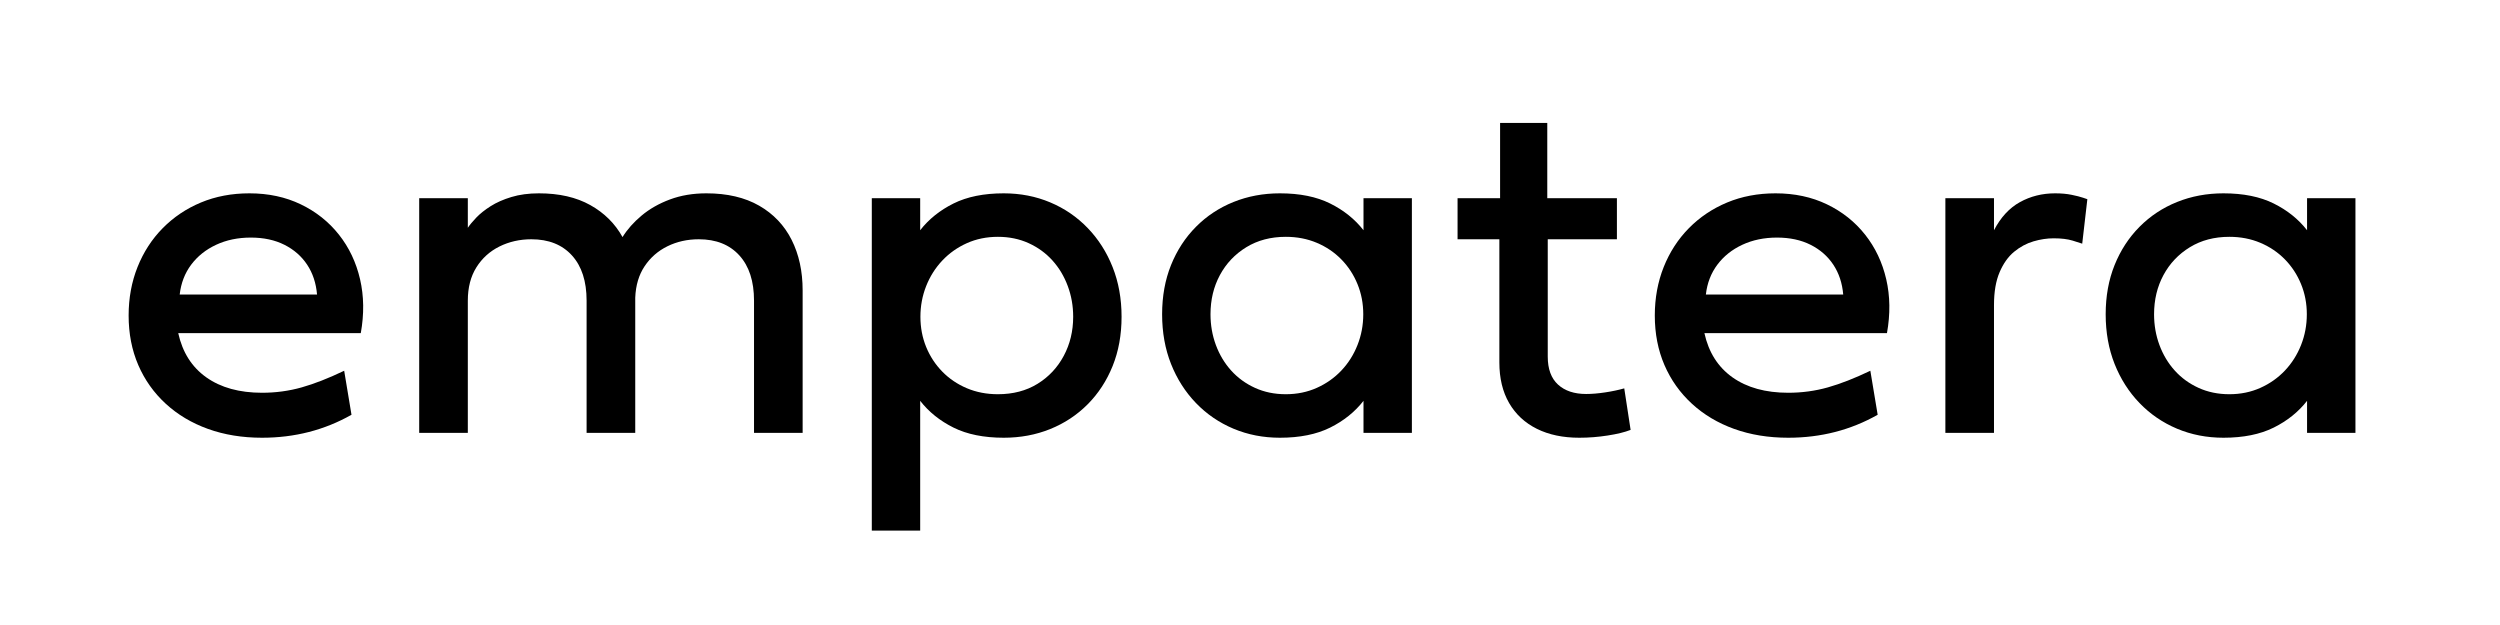
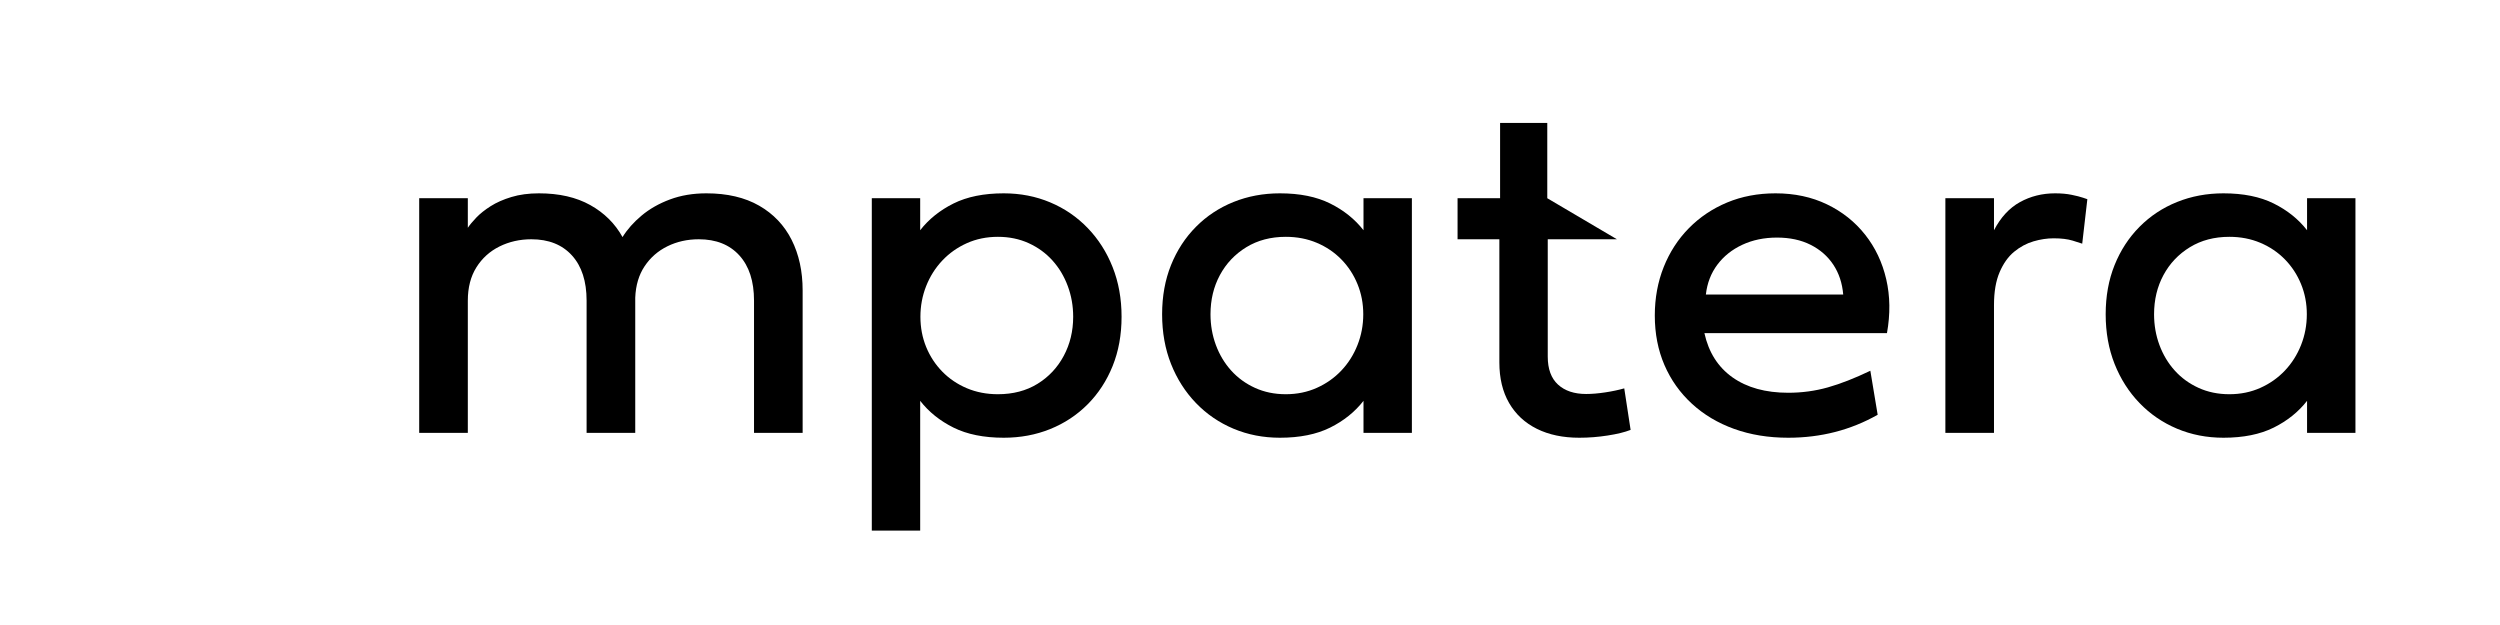
<svg xmlns="http://www.w3.org/2000/svg" version="1.2" preserveAspectRatio="xMidYMid meet" height="500" viewBox="0 0 1500 375" zoomAndPan="magnify" width="2000">
  <defs />
  <g id="b3b1f96467">
    <g style="fill:#000000;fill-opacity:1;">
      <g transform="translate(65.146, 259.703)">
-         <path d="M 141.359 -37.25 L 145.75 -10.844 C 129.531 -1.656 111.645 2.938 92.094 2.938 C 80.258 2.938 69.453 1.176 59.672 -2.344 C 49.898 -5.863 41.445 -10.898 34.312 -17.453 C 27.176 -24.004 21.676 -31.75 17.812 -40.688 C 13.957 -49.633 12.031 -59.535 12.031 -70.391 C 12.031 -80.848 13.812 -90.547 17.375 -99.484 C 20.945 -108.43 25.984 -116.203 32.484 -122.797 C 38.984 -129.398 46.629 -134.535 55.422 -138.203 C 64.223 -141.867 73.906 -143.703 84.469 -143.703 C 95.906 -143.703 106.191 -141.5 115.328 -137.094 C 124.473 -132.695 132.098 -126.641 138.203 -118.922 C 144.316 -111.203 148.547 -102.281 150.891 -92.156 C 153.234 -82.039 153.379 -71.266 151.328 -59.828 L 41.797 -59.828 C 44.336 -48.297 49.957 -39.445 58.656 -33.281 C 67.352 -27.125 78.5 -24.047 92.094 -24.047 C 100.301 -24.047 108.219 -25.117 115.844 -27.266 C 123.469 -29.422 131.973 -32.75 141.359 -37.25 Z M 42.672 -83 L 125.078 -83 C 124.492 -89.844 122.516 -95.805 119.141 -100.891 C 115.766 -105.973 111.219 -109.953 105.5 -112.828 C 99.781 -115.711 93.062 -117.156 85.344 -117.156 C 77.625 -117.156 70.68 -115.711 64.516 -112.828 C 58.359 -109.953 53.375 -105.973 49.562 -100.891 C 45.75 -95.805 43.453 -89.844 42.672 -83 Z M 42.672 -83" style="stroke:none" />
-       </g>
+         </g>
    </g>
    <g style="fill:#000000;fill-opacity:1;">
      <g transform="translate(229.958, 259.703)">
        <path d="M 93.406 -143.703 C 105.531 -143.703 115.797 -141.352 124.203 -136.656 C 132.609 -131.969 139.062 -125.566 143.562 -117.453 C 146.395 -122.047 150.207 -126.348 155 -130.359 C 159.789 -134.367 165.457 -137.594 172 -140.031 C 178.551 -142.477 185.836 -143.703 193.859 -143.703 C 206.367 -143.703 216.926 -141.234 225.531 -136.297 C 234.133 -131.359 240.633 -124.516 245.031 -115.766 C 249.426 -107.016 251.625 -96.922 251.625 -85.484 L 251.625 0 L 222.453 0 L 222.453 -79.328 C 222.453 -90.961 219.52 -100.004 213.656 -106.453 C 207.789 -112.91 199.676 -116.141 189.312 -116.141 C 182.469 -116.141 176.207 -114.742 170.531 -111.953 C 164.863 -109.172 160.297 -105.188 156.828 -100 C 153.359 -94.82 151.477 -88.52 151.188 -81.094 L 151.188 0 L 122 0 L 122 -79.328 C 122 -90.961 119.066 -100.004 113.203 -106.453 C 107.336 -112.91 99.223 -116.141 88.859 -116.141 C 81.922 -116.141 75.539 -114.695 69.719 -111.812 C 63.906 -108.926 59.285 -104.742 55.859 -99.266 C 52.441 -93.797 50.734 -87.148 50.734 -79.328 L 50.734 0 L 21.562 0 L 21.562 -140.766 L 50.734 -140.766 L 50.734 -123.031 C 51.91 -124.789 53.617 -126.844 55.859 -129.188 C 58.109 -131.531 60.969 -133.801 64.438 -136 C 67.914 -138.207 72.07 -140.039 76.906 -141.5 C 81.75 -142.969 87.25 -143.703 93.406 -143.703 Z M 93.406 -143.703" style="stroke:none" />
      </g>
    </g>
    <g style="fill:#000000;fill-opacity:1;">
      <g transform="translate(501.517, 259.703)">
        <path d="M 100.734 -143.703 C 110.711 -143.703 120 -141.895 128.594 -138.281 C 137.195 -134.664 144.703 -129.531 151.109 -122.875 C 157.516 -116.227 162.5 -108.406 166.062 -99.406 C 169.633 -90.414 171.422 -80.5 171.422 -69.656 C 171.422 -58.801 169.633 -48.945 166.062 -40.094 C 162.5 -31.25 157.516 -23.602 151.109 -17.156 C 144.703 -10.707 137.195 -5.742 128.594 -2.266 C 120 1.203 110.711 2.938 100.734 2.938 C 88.805 2.938 78.758 0.91 70.594 -3.141 C 62.438 -7.203 55.77 -12.555 50.594 -19.203 L 50.594 58.656 L 21.562 58.656 L 21.562 -140.766 L 50.594 -140.766 L 50.594 -121.562 C 55.77 -128.207 62.438 -133.555 70.594 -137.609 C 78.758 -141.672 88.805 -143.703 100.734 -143.703 Z M 50.734 -69.656 C 50.734 -63.195 51.879 -57.156 54.172 -51.531 C 56.473 -45.914 59.703 -40.984 63.859 -36.734 C 68.016 -32.484 72.926 -29.16 78.594 -26.766 C 84.27 -24.367 90.477 -23.172 97.219 -23.172 C 106.312 -23.172 114.227 -25.242 120.969 -29.391 C 127.719 -33.547 132.973 -39.145 136.734 -46.188 C 140.504 -53.227 142.391 -61.051 142.391 -69.656 C 142.391 -76.102 141.312 -82.234 139.156 -88.047 C 137.008 -93.867 133.957 -98.977 130 -103.375 C 126.039 -107.781 121.273 -111.254 115.703 -113.797 C 110.129 -116.336 103.969 -117.609 97.219 -117.609 C 90.477 -117.609 84.27 -116.336 78.594 -113.797 C 72.926 -111.254 68.016 -107.781 63.859 -103.375 C 59.703 -98.977 56.473 -93.867 54.172 -88.047 C 51.879 -82.234 50.734 -76.102 50.734 -69.656 Z M 50.734 -69.656" style="stroke:none" />
      </g>
    </g>
    <g style="fill:#000000;fill-opacity:1;">
      <g transform="translate(685.098, 259.703)">
        <path d="M 82.844 2.938 C 72.875 2.938 63.586 1.129 54.984 -2.484 C 46.379 -6.109 38.875 -11.242 32.469 -17.891 C 26.07 -24.535 21.086 -32.352 17.516 -41.344 C 13.953 -50.344 12.172 -60.27 12.172 -71.125 C 12.172 -81.969 13.953 -91.812 17.516 -100.656 C 21.086 -109.508 26.07 -117.16 32.469 -123.609 C 38.875 -130.066 46.379 -135.031 54.984 -138.5 C 63.586 -141.969 72.875 -143.703 82.844 -143.703 C 94.77 -143.703 104.816 -141.672 112.984 -137.609 C 121.148 -133.555 127.82 -128.207 133 -121.562 L 133 -140.766 L 162.031 -140.766 L 162.031 0 L 133 0 L 133 -19.203 C 127.82 -12.555 121.148 -7.203 112.984 -3.141 C 104.816 0.91 94.77 2.938 82.844 2.938 Z M 132.859 -71.125 C 132.859 -77.57 131.707 -83.602 129.406 -89.219 C 127.113 -94.844 123.891 -99.781 119.734 -104.031 C 115.578 -108.289 110.66 -111.617 104.984 -114.016 C 99.316 -116.41 93.113 -117.609 86.375 -117.609 C 77.375 -117.609 69.477 -115.531 62.688 -111.375 C 55.895 -107.219 50.613 -101.645 46.844 -94.656 C 43.082 -87.664 41.203 -79.82 41.203 -71.125 C 41.203 -64.664 42.273 -58.523 44.422 -52.703 C 46.578 -46.891 49.633 -41.785 53.594 -37.391 C 57.551 -32.992 62.316 -29.523 67.891 -26.984 C 73.461 -24.441 79.625 -23.172 86.375 -23.172 C 93.113 -23.172 99.316 -24.441 104.984 -26.984 C 110.66 -29.523 115.578 -32.992 119.734 -37.391 C 123.891 -41.785 127.113 -46.891 129.406 -52.703 C 131.707 -58.523 132.859 -64.664 132.859 -71.125 Z M 132.859 -71.125" style="stroke:none" />
      </g>
    </g>
    <g style="fill:#000000;fill-opacity:1;">
      <g transform="translate(868.678, 259.703)">
-         <path d="M 101.469 -116.141 L 59.969 -116.141 L 59.969 -45.75 C 59.969 -38.32 62.02 -32.723 66.125 -28.953 C 70.238 -25.191 75.863 -23.312 83 -23.312 C 86.414 -23.312 90.223 -23.629 94.422 -24.266 C 98.629 -24.898 102.445 -25.707 105.875 -26.688 L 109.688 -1.766 C 106.164 -0.391 101.566 0.734 95.891 1.609 C 90.223 2.492 84.555 2.938 78.891 2.938 C 69.117 2.938 60.641 1.156 53.453 -2.406 C 46.266 -5.977 40.711 -11.133 36.797 -17.875 C 32.891 -24.625 30.938 -32.742 30.938 -42.234 L 30.938 -116.141 L 5.859 -116.141 L 5.859 -140.766 L 31.375 -140.766 L 31.375 -185.938 L 59.688 -185.938 L 59.688 -140.766 L 101.469 -140.766 Z M 101.469 -116.141" style="stroke:none" />
+         <path d="M 101.469 -116.141 L 59.969 -116.141 L 59.969 -45.75 C 59.969 -38.32 62.02 -32.723 66.125 -28.953 C 70.238 -25.191 75.863 -23.312 83 -23.312 C 86.414 -23.312 90.223 -23.629 94.422 -24.266 C 98.629 -24.898 102.445 -25.707 105.875 -26.688 L 109.688 -1.766 C 106.164 -0.391 101.566 0.734 95.891 1.609 C 90.223 2.492 84.555 2.938 78.891 2.938 C 69.117 2.938 60.641 1.156 53.453 -2.406 C 46.266 -5.977 40.711 -11.133 36.797 -17.875 C 32.891 -24.625 30.938 -32.742 30.938 -42.234 L 30.938 -116.141 L 5.859 -116.141 L 5.859 -140.766 L 31.375 -140.766 L 31.375 -185.938 L 59.688 -185.938 L 59.688 -140.766 Z M 101.469 -116.141" style="stroke:none" />
      </g>
    </g>
    <g style="fill:#000000;fill-opacity:1;">
      <g transform="translate(980.85, 259.703)">
        <path d="M 141.359 -37.25 L 145.75 -10.844 C 129.531 -1.656 111.645 2.938 92.094 2.938 C 80.258 2.938 69.453 1.176 59.672 -2.344 C 49.898 -5.863 41.445 -10.898 34.312 -17.453 C 27.176 -24.004 21.676 -31.75 17.812 -40.688 C 13.957 -49.633 12.031 -59.535 12.031 -70.391 C 12.031 -80.848 13.812 -90.547 17.375 -99.484 C 20.945 -108.43 25.984 -116.203 32.484 -122.797 C 38.984 -129.398 46.629 -134.535 55.422 -138.203 C 64.223 -141.867 73.906 -143.703 84.469 -143.703 C 95.906 -143.703 106.191 -141.5 115.328 -137.094 C 124.473 -132.695 132.098 -126.641 138.203 -118.922 C 144.316 -111.203 148.547 -102.281 150.891 -92.156 C 153.234 -82.039 153.379 -71.266 151.328 -59.828 L 41.797 -59.828 C 44.336 -48.297 49.957 -39.445 58.656 -33.281 C 67.352 -27.125 78.5 -24.047 92.094 -24.047 C 100.301 -24.047 108.219 -25.117 115.844 -27.266 C 123.469 -29.422 131.973 -32.75 141.359 -37.25 Z M 42.672 -83 L 125.078 -83 C 124.492 -89.844 122.516 -95.805 119.141 -100.891 C 115.766 -105.973 111.219 -109.953 105.5 -112.828 C 99.781 -115.711 93.062 -117.156 85.344 -117.156 C 77.625 -117.156 70.68 -115.711 64.516 -112.828 C 58.359 -109.953 53.375 -105.973 49.562 -100.891 C 45.75 -95.805 43.453 -89.844 42.672 -83 Z M 42.672 -83" style="stroke:none" />
      </g>
    </g>
    <g style="fill:#000000;fill-opacity:1;">
      <g transform="translate(1145.662, 259.703)">
        <path d="M 50.734 -140.766 L 50.734 -121.562 C 54.742 -129.281 59.926 -134.898 66.281 -138.422 C 72.633 -141.941 79.672 -143.703 87.391 -143.703 C 91.109 -143.703 94.41 -143.406 97.297 -142.812 C 100.18 -142.227 102.477 -141.645 104.188 -141.062 C 105.895 -140.477 106.75 -140.188 106.75 -140.188 L 103.672 -113.5 C 102.891 -113.789 100.984 -114.398 97.953 -115.328 C 94.922 -116.254 91.109 -116.719 86.516 -116.719 C 82.609 -116.719 78.578 -116.109 74.422 -114.891 C 70.266 -113.672 66.398 -111.594 62.828 -108.656 C 59.266 -105.727 56.359 -101.645 54.109 -96.406 C 51.859 -91.176 50.734 -84.602 50.734 -76.688 L 50.734 0 L 21.562 0 L 21.562 -140.766 Z M 50.734 -140.766" style="stroke:none" />
      </g>
    </g>
    <g style="fill:#000000;fill-opacity:1;">
      <g transform="translate(1251.236, 259.703)">
        <path d="M 82.844 2.938 C 72.875 2.938 63.586 1.129 54.984 -2.484 C 46.379 -6.109 38.875 -11.242 32.469 -17.891 C 26.07 -24.535 21.086 -32.352 17.516 -41.344 C 13.953 -50.344 12.172 -60.27 12.172 -71.125 C 12.172 -81.969 13.953 -91.812 17.516 -100.656 C 21.086 -109.508 26.07 -117.16 32.469 -123.609 C 38.875 -130.066 46.379 -135.031 54.984 -138.5 C 63.586 -141.969 72.875 -143.703 82.844 -143.703 C 94.77 -143.703 104.816 -141.672 112.984 -137.609 C 121.148 -133.555 127.82 -128.207 133 -121.562 L 133 -140.766 L 162.031 -140.766 L 162.031 0 L 133 0 L 133 -19.203 C 127.82 -12.555 121.148 -7.203 112.984 -3.141 C 104.816 0.91 94.77 2.938 82.844 2.938 Z M 132.859 -71.125 C 132.859 -77.57 131.707 -83.602 129.406 -89.219 C 127.113 -94.844 123.891 -99.781 119.734 -104.031 C 115.578 -108.289 110.66 -111.617 104.984 -114.016 C 99.316 -116.41 93.113 -117.609 86.375 -117.609 C 77.375 -117.609 69.477 -115.531 62.688 -111.375 C 55.895 -107.219 50.613 -101.645 46.844 -94.656 C 43.082 -87.664 41.203 -79.82 41.203 -71.125 C 41.203 -64.664 42.273 -58.523 44.422 -52.703 C 46.578 -46.891 49.633 -41.785 53.594 -37.391 C 57.551 -32.992 62.316 -29.523 67.891 -26.984 C 73.461 -24.441 79.625 -23.172 86.375 -23.172 C 93.113 -23.172 99.316 -24.441 104.984 -26.984 C 110.66 -29.523 115.578 -32.992 119.734 -37.391 C 123.891 -41.785 127.113 -46.891 129.406 -52.703 C 131.707 -58.523 132.859 -64.664 132.859 -71.125 Z M 132.859 -71.125" style="stroke:none" />
      </g>
    </g>
  </g>
</svg>